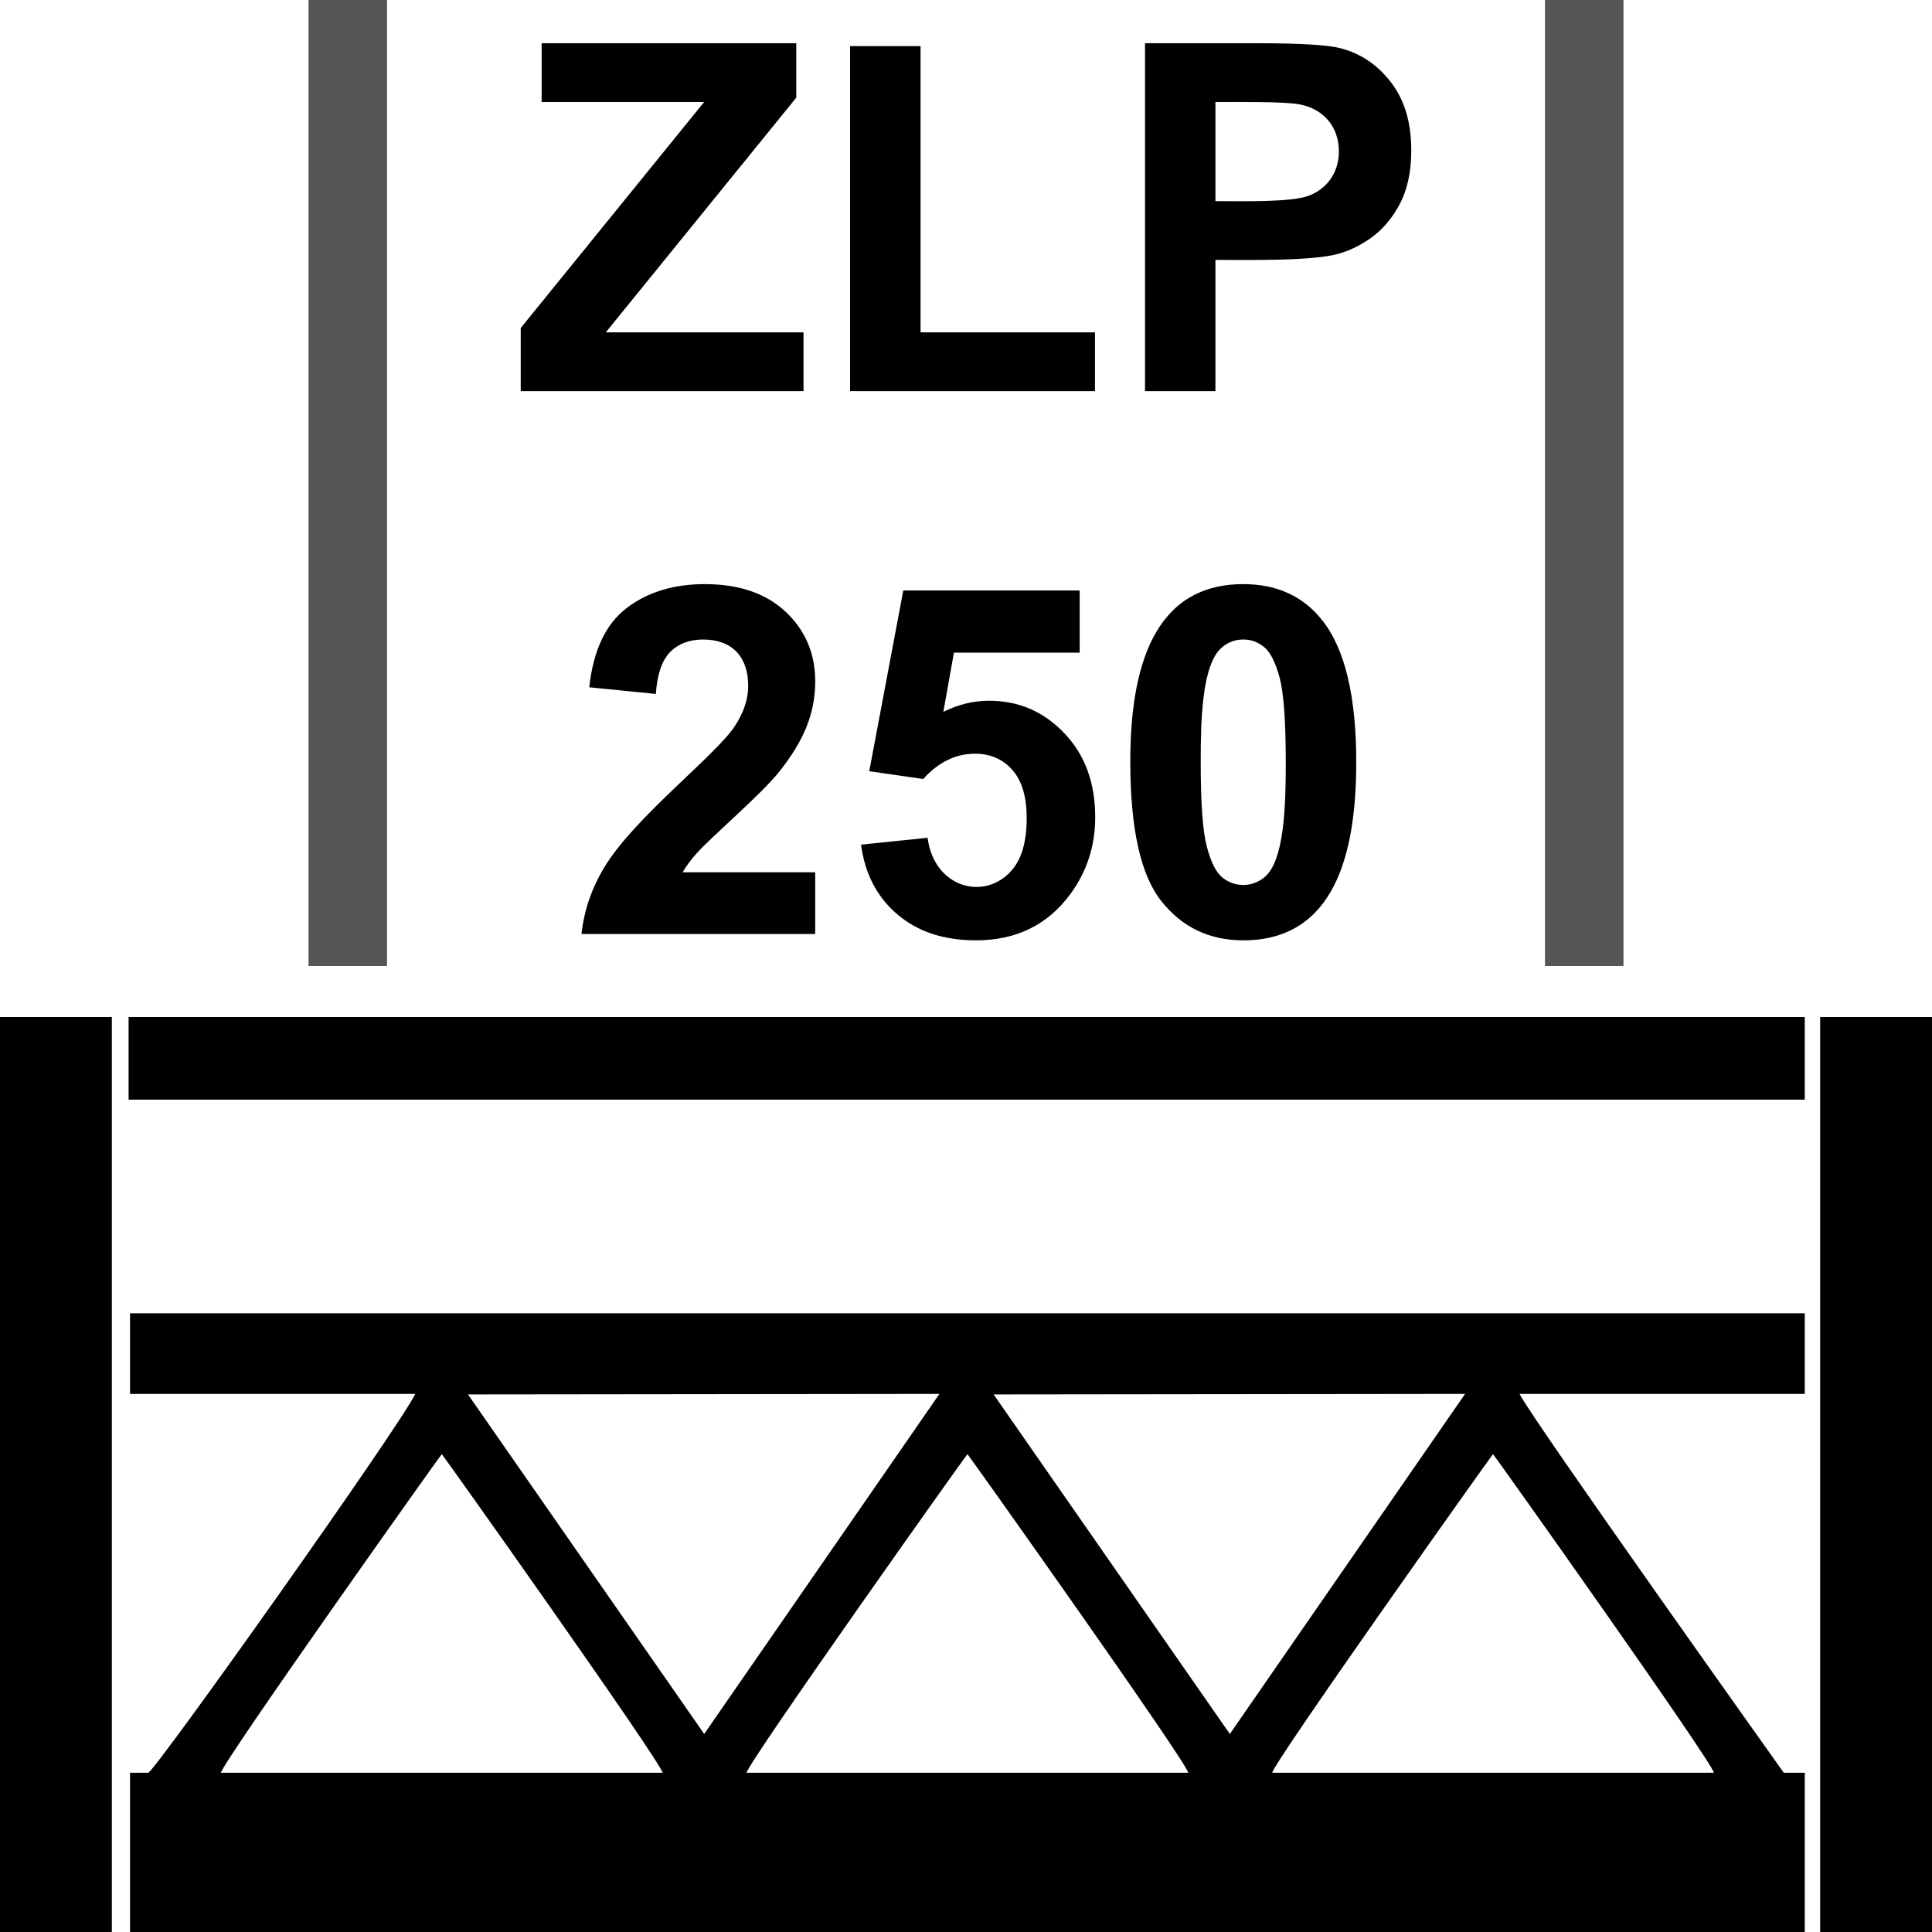
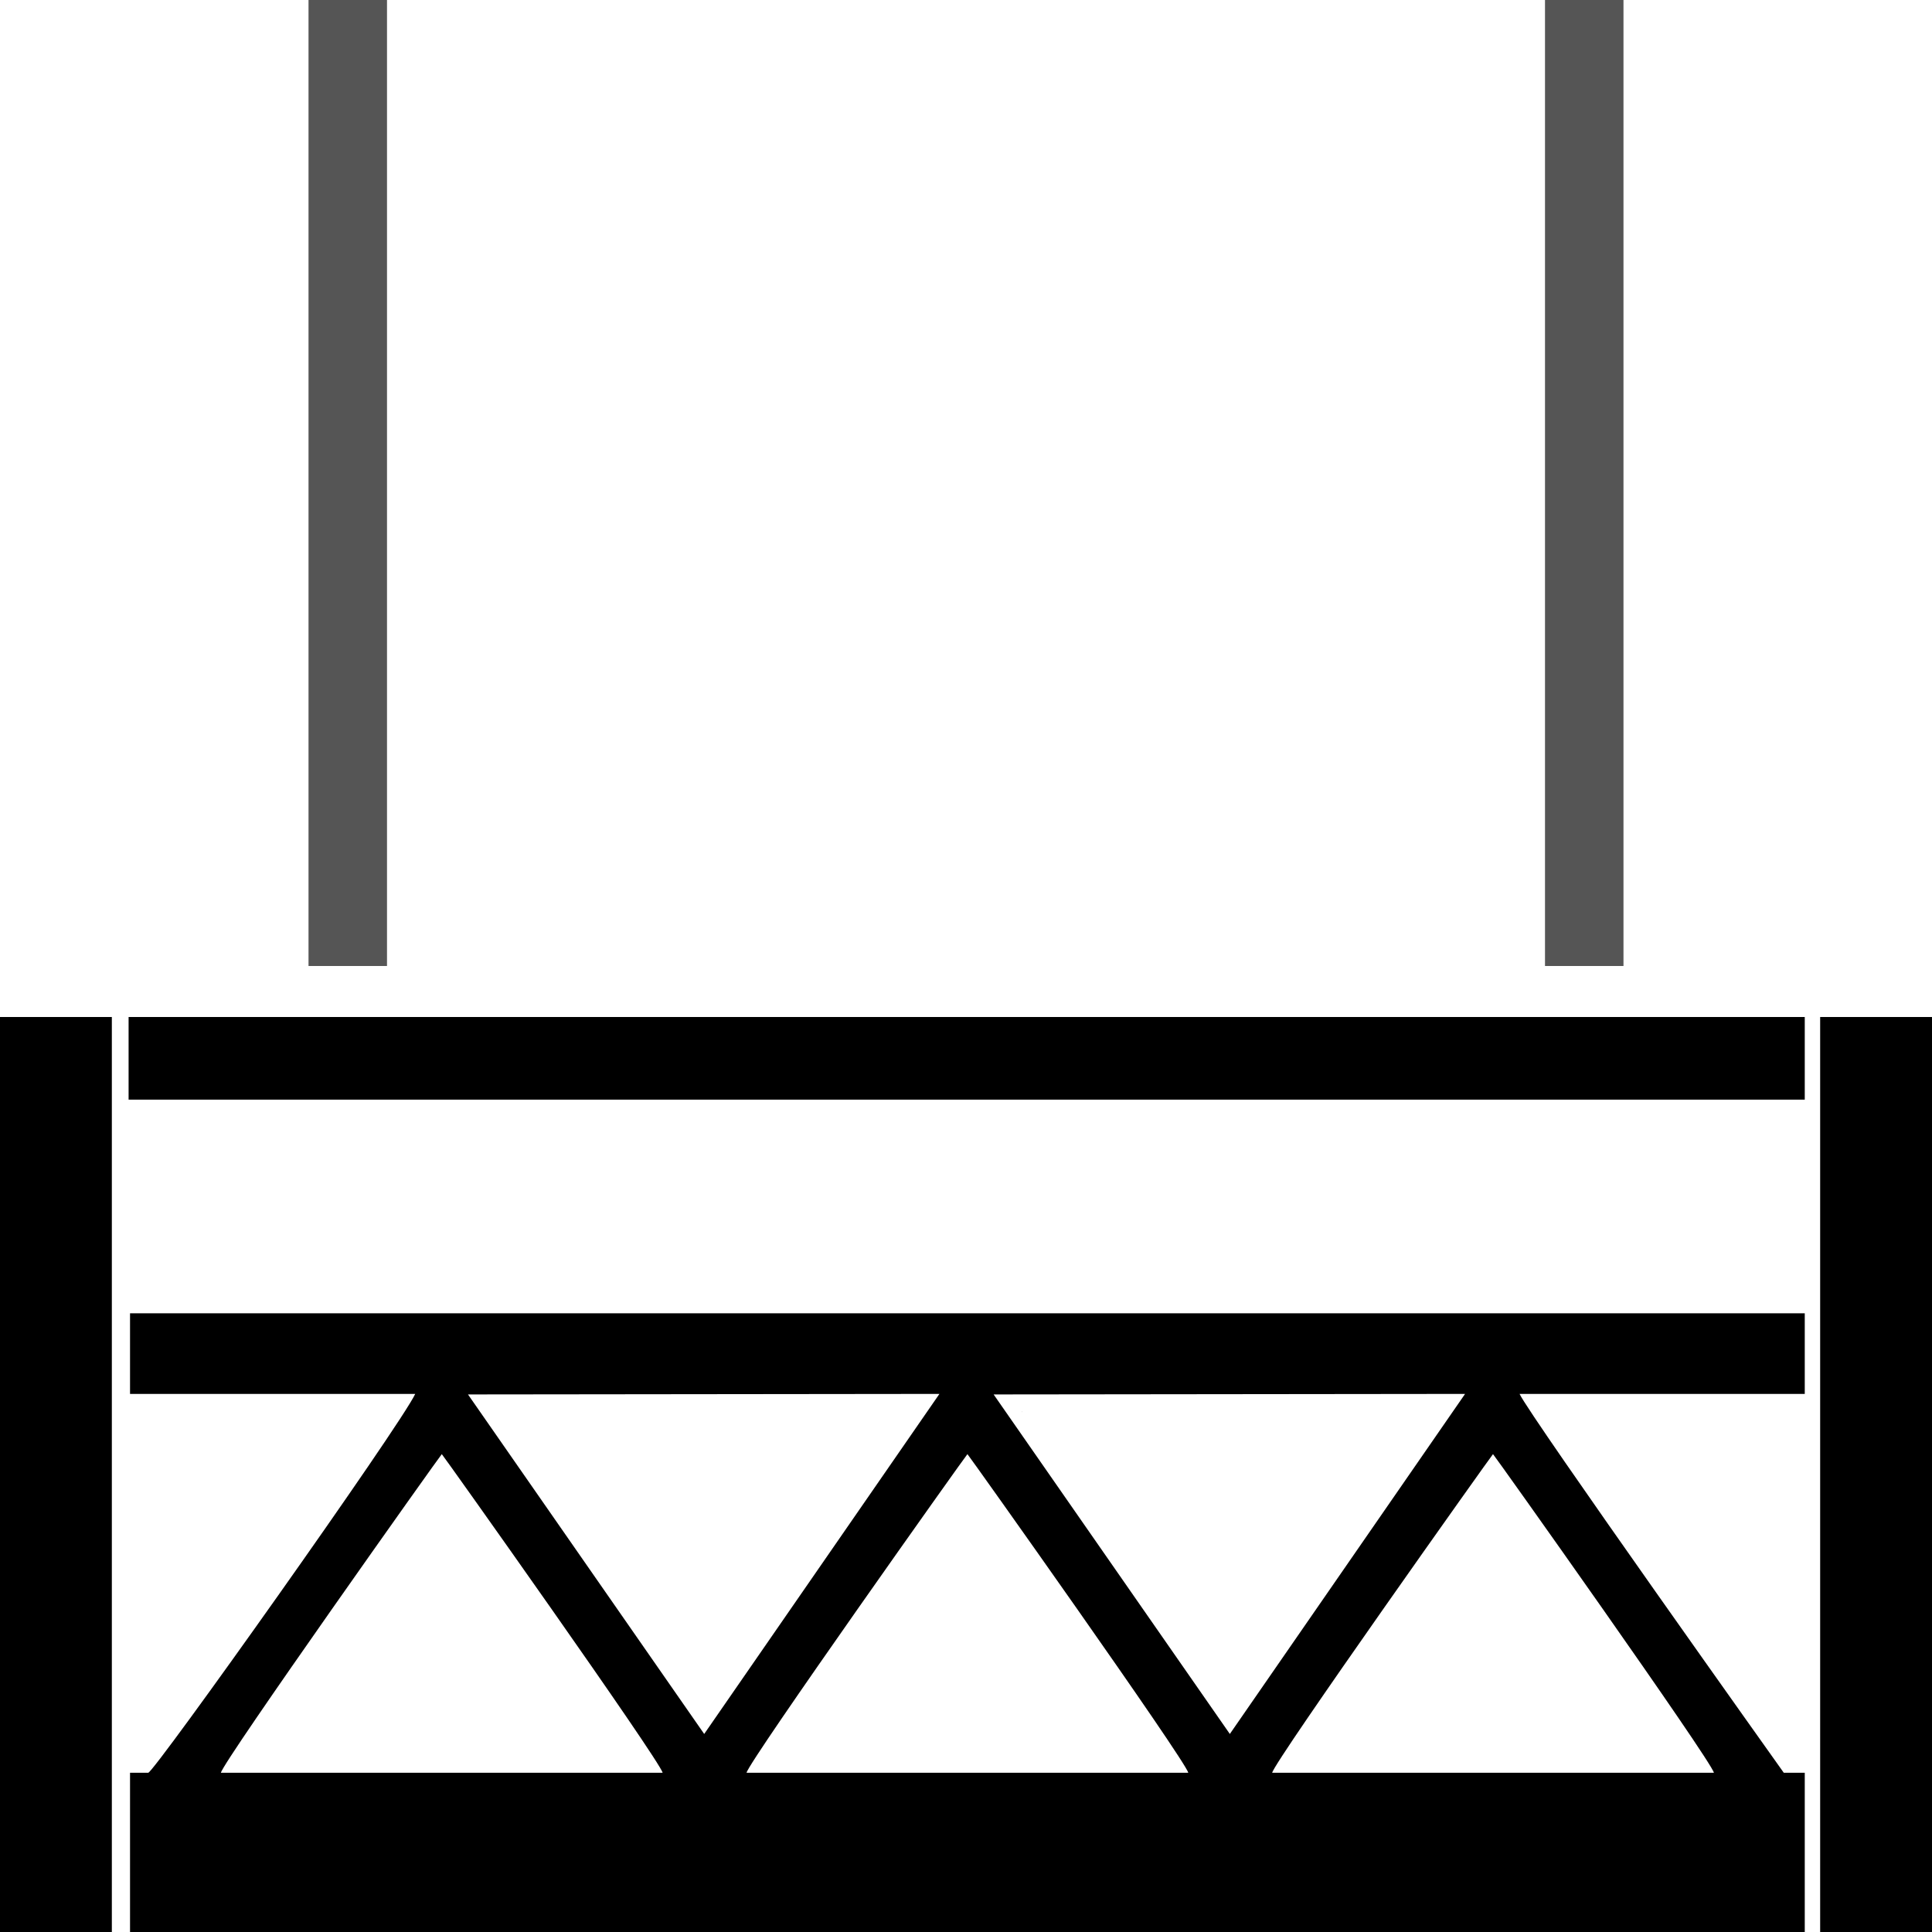
<svg xmlns="http://www.w3.org/2000/svg" xml:space="preserve" width="256" height="256" version="1.1" viewBox="0 0 2560 2560" shape-rendering="geometricPrecision" text-rendering="geometricPrecision" image-rendering="optimizeQuality" fill-rule="evenodd" clip-rule="evenodd">
  <defs>
    <style type="text/css">.fil0{fill:#000}.fil1{fill:#555}.fil2{fill:#000;fill-rule:nonzero}</style>
  </defs>
  <g id="Layer_x0020_1">
    <path class="fil0" d="M2271 2349h-585.3c2.7-15 291.8-422.2 292.6-422.2.9 0 290 407.2 292.7 422.2zm-696.5 0H989.2c2.8-15 291.8-422.2 292.7-422.2.8 0 289.9 407.2 292.6 422.2zm-696.5 0H292.7c2.8-15 291.8-422.2 292.7-422.2.8 0 289.9 407.2 292.6 422.2zm438.6-501.3l624.7-.7-311.7 450.6-313-449.9zm-696.5 0l624.7-.7-311.7 450.6-313-449.9zm-447.8-.7h377.9c-19.4 41.7-346.2 502-353.8 502h-24.1v211h2219.1v-211h-27.8s-336.3-472.3-350.1-502h377.9v-106.8H172.3V1847zm-1.9-389.9h2221v-109.5h-2221v109.5zM0 2560h148.2V1347.6H0V2560zm2411.8 0H2560V1347.6h-148.2V2560zm-1057.7-689c.2.3.5-1.1.5-.8 0 .1-.7.6-.5.8z" />
    <path class="fil1" d="M2047.2 0h104v1280h-104V0zM408.8 0h104v1280h-104V0z" />
-     <path class="fil2" d="M690 518.3v-83.7l243-299.4H717.7V57.3h337.4v72.1l-252.4 311h262v77.9H690zm436.4 0V61.1h93.4v379.3h231.1v77.9h-324.5zm390.8 0v-461h149.2c56.6 0 93.4 2.2 110.6 6.8 26.4 7 48.5 22 66.3 45.2 17.8 23.2 26.7 53.1 26.7 89.8 0 28.4-5.1 52.1-15.3 71.4-10.3 19.3-23.3 34.4-39.1 45.5-15.8 10.9-31.9 18.2-48.2 21.8-38.8 8-107.7 6.6-156.9 6.6v173.9h-93.3zm93.3-383.1v131.3c35.9 0 100.9 1.8 124.1-7.3 25-9.8 39.5-31.7 39.5-58.7 0-33.1-21.2-56.5-52.1-62.2-20.8-3.9-79.3-3.1-111.5-3.1zm-530.3 1020.6v81.8H770.5c3.4-31.1 13.4-60.5 30.2-88.3 39.6-65.8 145.7-146.7 172.4-186.3 12.2-18.3 18.3-36.3 18.3-54.2 0-38.6-21.4-61.4-59.6-61.4-18.4 0-33 5.6-44 16.8-10.8 11-17 29.5-18.8 55.3l-88.2-8.8c5.3-48.7 21.7-83.7 49.4-104.9C857.9 784.6 892.4 774 934 774c45.5 0 81.2 12.3 107.3 36.9 26 24.6 38.9 55.2 38.9 91.8 0 45.6-17.3 81-46.5 118.4-24.3 31.2-90.5 86.8-111.1 110.2-7.5 8.3-13.5 16.6-18.1 24.5h175.7zm60.7-36.6l88.2-9.1c8.6 66.8 76.5 84.6 112.1 42.4 12.8-15.1 19.2-37.9 19.2-68.3 0-28.5-6.3-49.9-19.1-64.1-12.6-14.3-29.2-21.4-49.5-21.4-25.5 0-48.3 11.2-68.5 33.5l-71.5-10.3 45.1-239.5h233.7v82.4H1264l-14 78.4c19.6-9.7 39.8-14.7 60.4-14.7 39.3 0 72.6 14.3 99.8 43 27.4 28.5 41 65.6 41 111.4 0 38-11 72-33 101.9-30.1 40.8-71.7 61.2-124.9 61.2-42.7 0-77.4-11.5-104.2-34.4-27-22.9-43-53.6-48.2-92.4zM1647.4 774c44.6 0 79.5 16 104.7 48 30 37.8 45 100.5 45 188.1 0 123-29.6 235.9-149.7 235.9-44.9 0-81-17.3-108.5-51.9-27.5-34.5-41.2-96.2-41.2-184.9 0-122.6 29.8-235.2 149.7-235.2zm0 73.4c-10.5 0-20 3.4-28.1 10.3-26.7 22.2-28.3 96.1-28.3 152.4 0 54.3 2.7 91.5 8.1 111.8 5.4 20.3 12.1 33.8 20.3 40.6 16.4 13.6 39.7 13.5 56.2-.2 26.5-22 28.1-96.1 28.1-152.2 0-54.2-2.7-91.4-8-111.7-5.4-20.3-12.2-33.9-20.3-40.7-8.2-6.9-17.5-10.3-28-10.3z" />
  </g>
</svg>